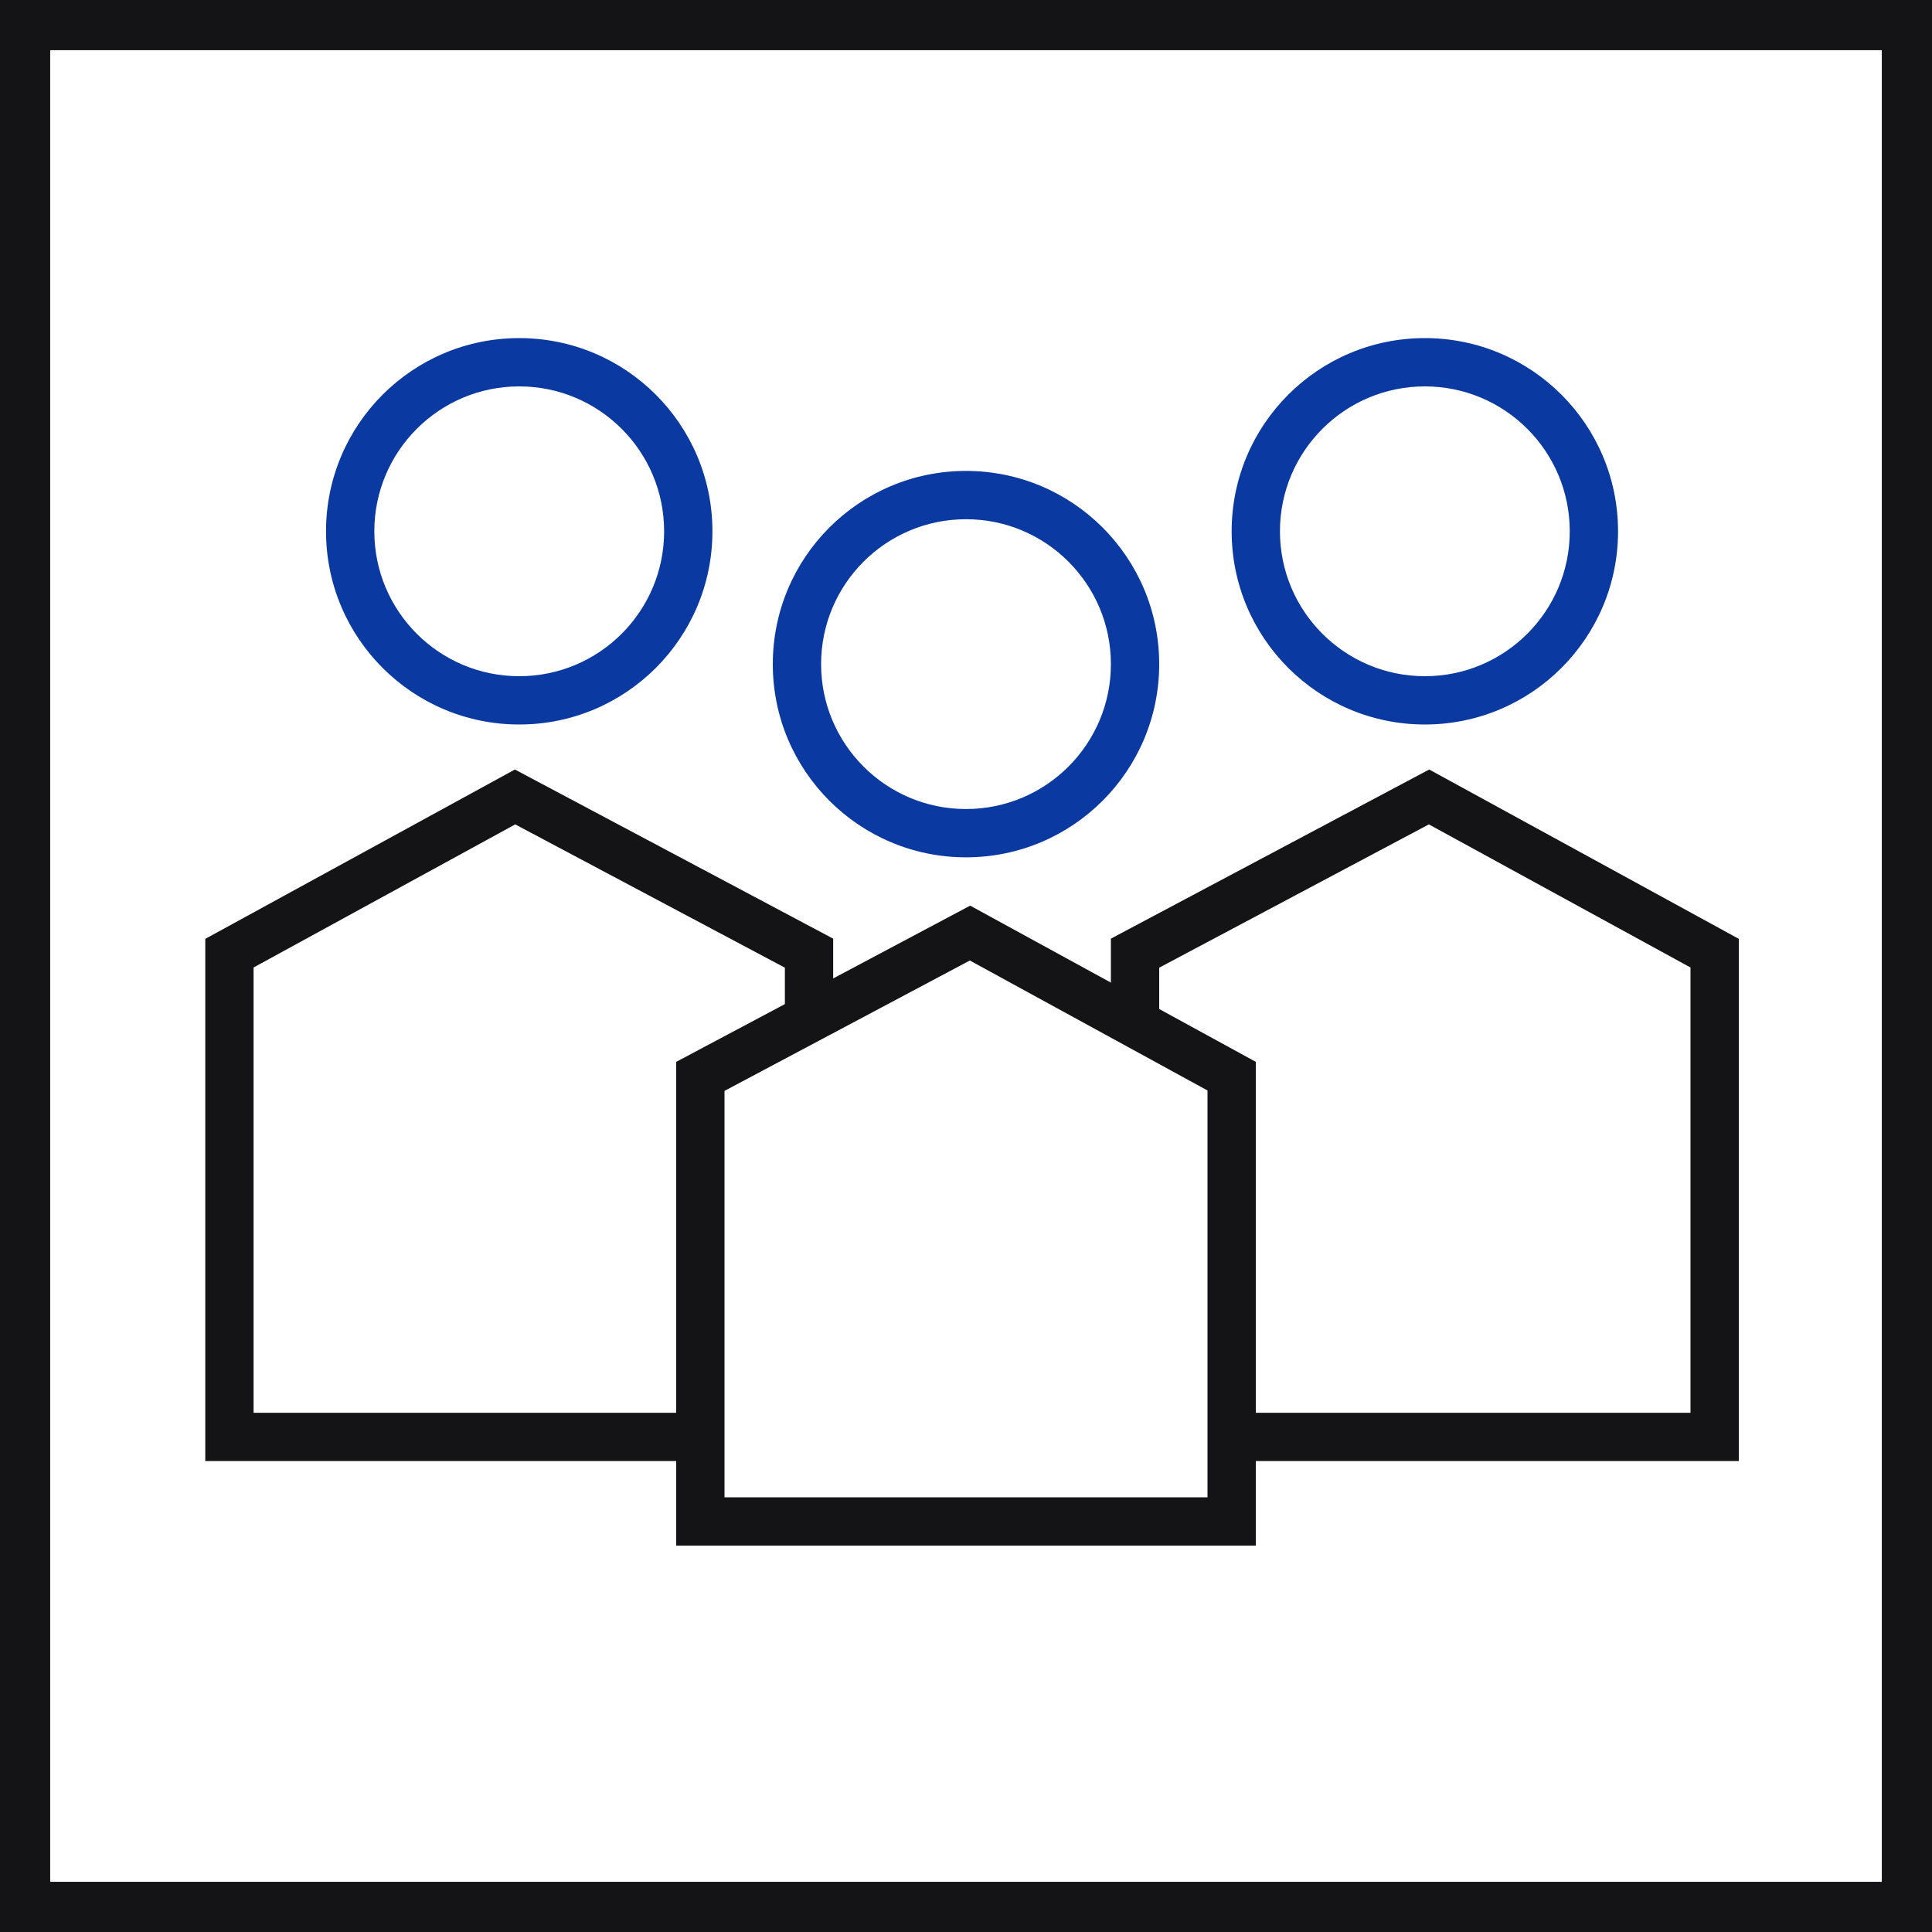
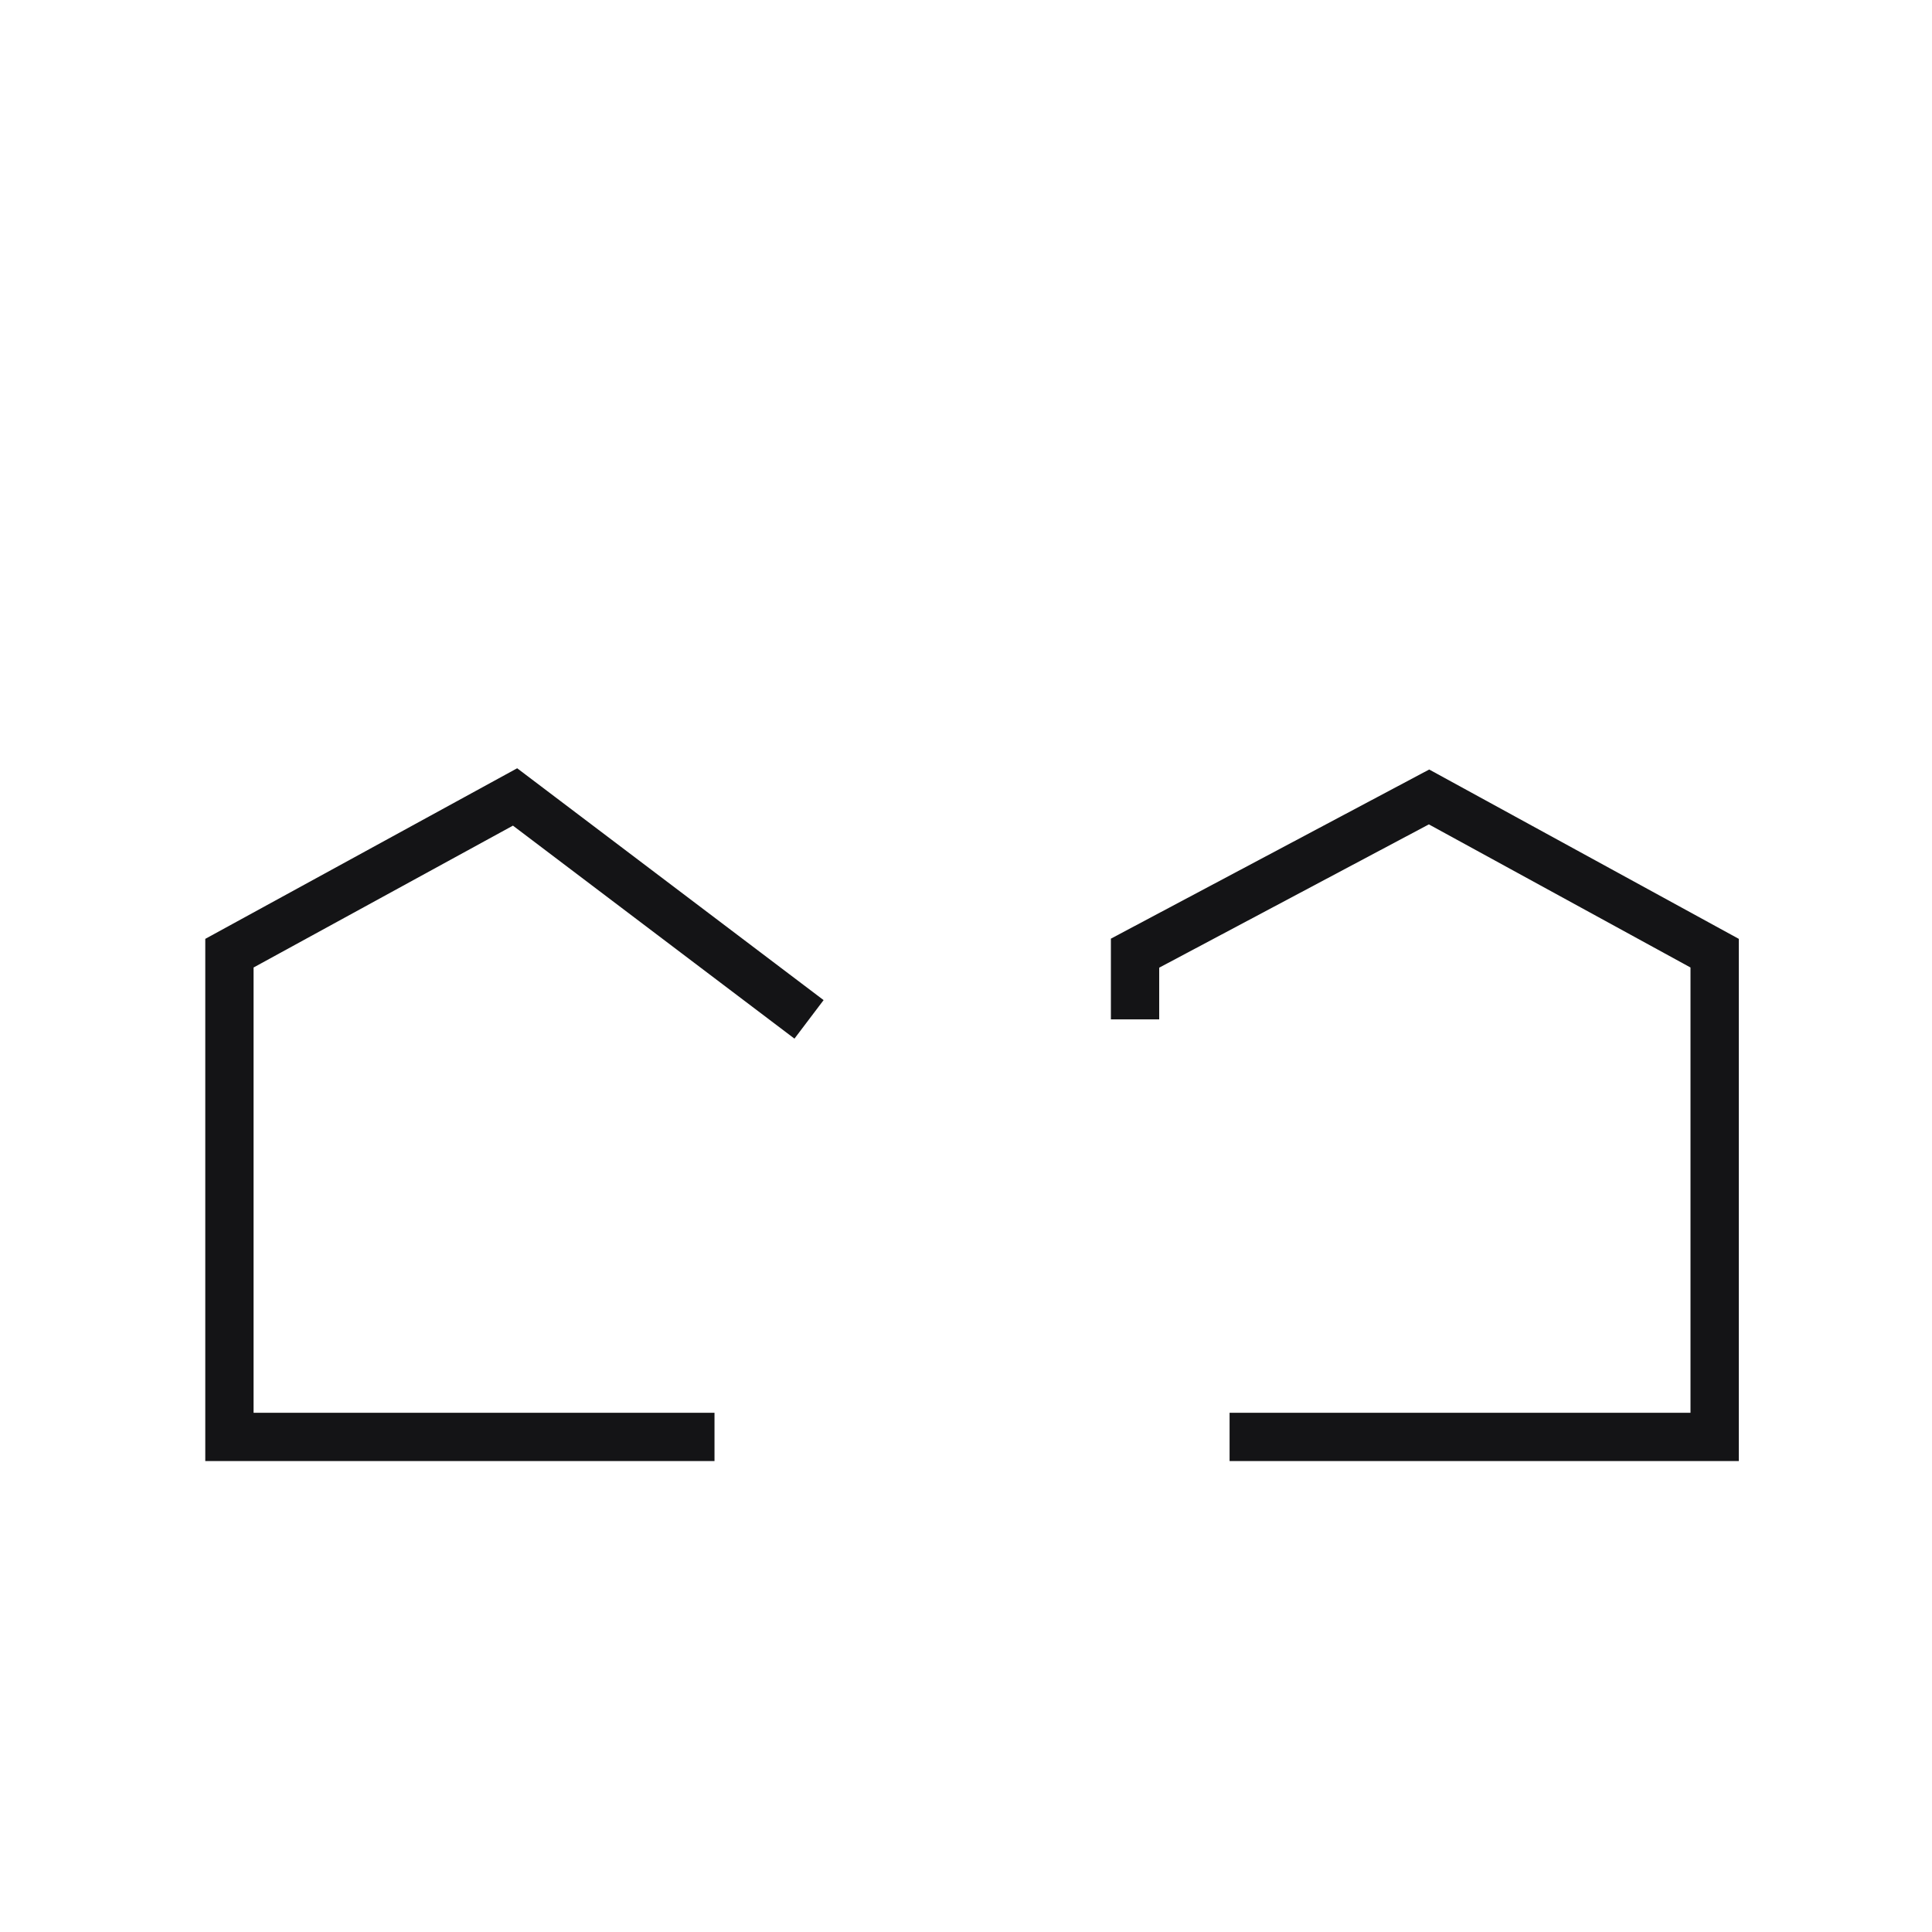
<svg xmlns="http://www.w3.org/2000/svg" version="1.1" id="Layer_1" x="0px" y="0px" width="160px" height="160px" viewBox="20 0 160 160" enable-background="new 20 0 160 160" xml:space="preserve">
  <g>
-     <path fill="#141416" d="M20,0h160v160H20V0z M24.156,4.156v151.688h151.688V4.156H24.156z" />
-     <path fill="none" stroke="#141416" stroke-width="4" d="M78,89.141V126h44V89.123l-21.669-11.85L78,89.141z" />
-     <path fill="none" stroke="#141416" stroke-width="4" d="M114,84.42v-5.483L138.346,66L162,78.938V119h-40.172 M87,84.42v-5.483   L62.655,66L39,78.938V119h40.172" />
-     <path fill="#0A3AA1" d="M100,71c8.837,0,16-7.163,16-16s-7.163-16-16-16s-16,7.163-16,16S91.163,71,100,71z M100,67   c-6.627,0-12-5.373-12-12s5.373-12,12-12s12,5.373,12,12S106.627,67,100,67z M138,60c8.837,0,16-7.163,16-16s-7.163-16-16-16   s-16,7.163-16,16S129.163,60,138,60z M138,56c-6.627,0-12-5.373-12-12s5.373-12,12-12s12,5.373,12,12S144.627,56,138,56z M63,60   c8.837,0,16-7.163,16-16s-7.163-16-16-16s-16,7.163-16,16S54.163,60,63,60z M63,56c-6.627,0-12-5.373-12-12s5.373-12,12-12   s12,5.373,12,12S69.627,56,63,56z" />
+     <path fill="none" stroke="#141416" stroke-width="4" d="M114,84.42v-5.483L138.346,66L162,78.938V119h-40.172 M87,84.42L62.655,66L39,78.938V119h40.172" />
  </g>
</svg>